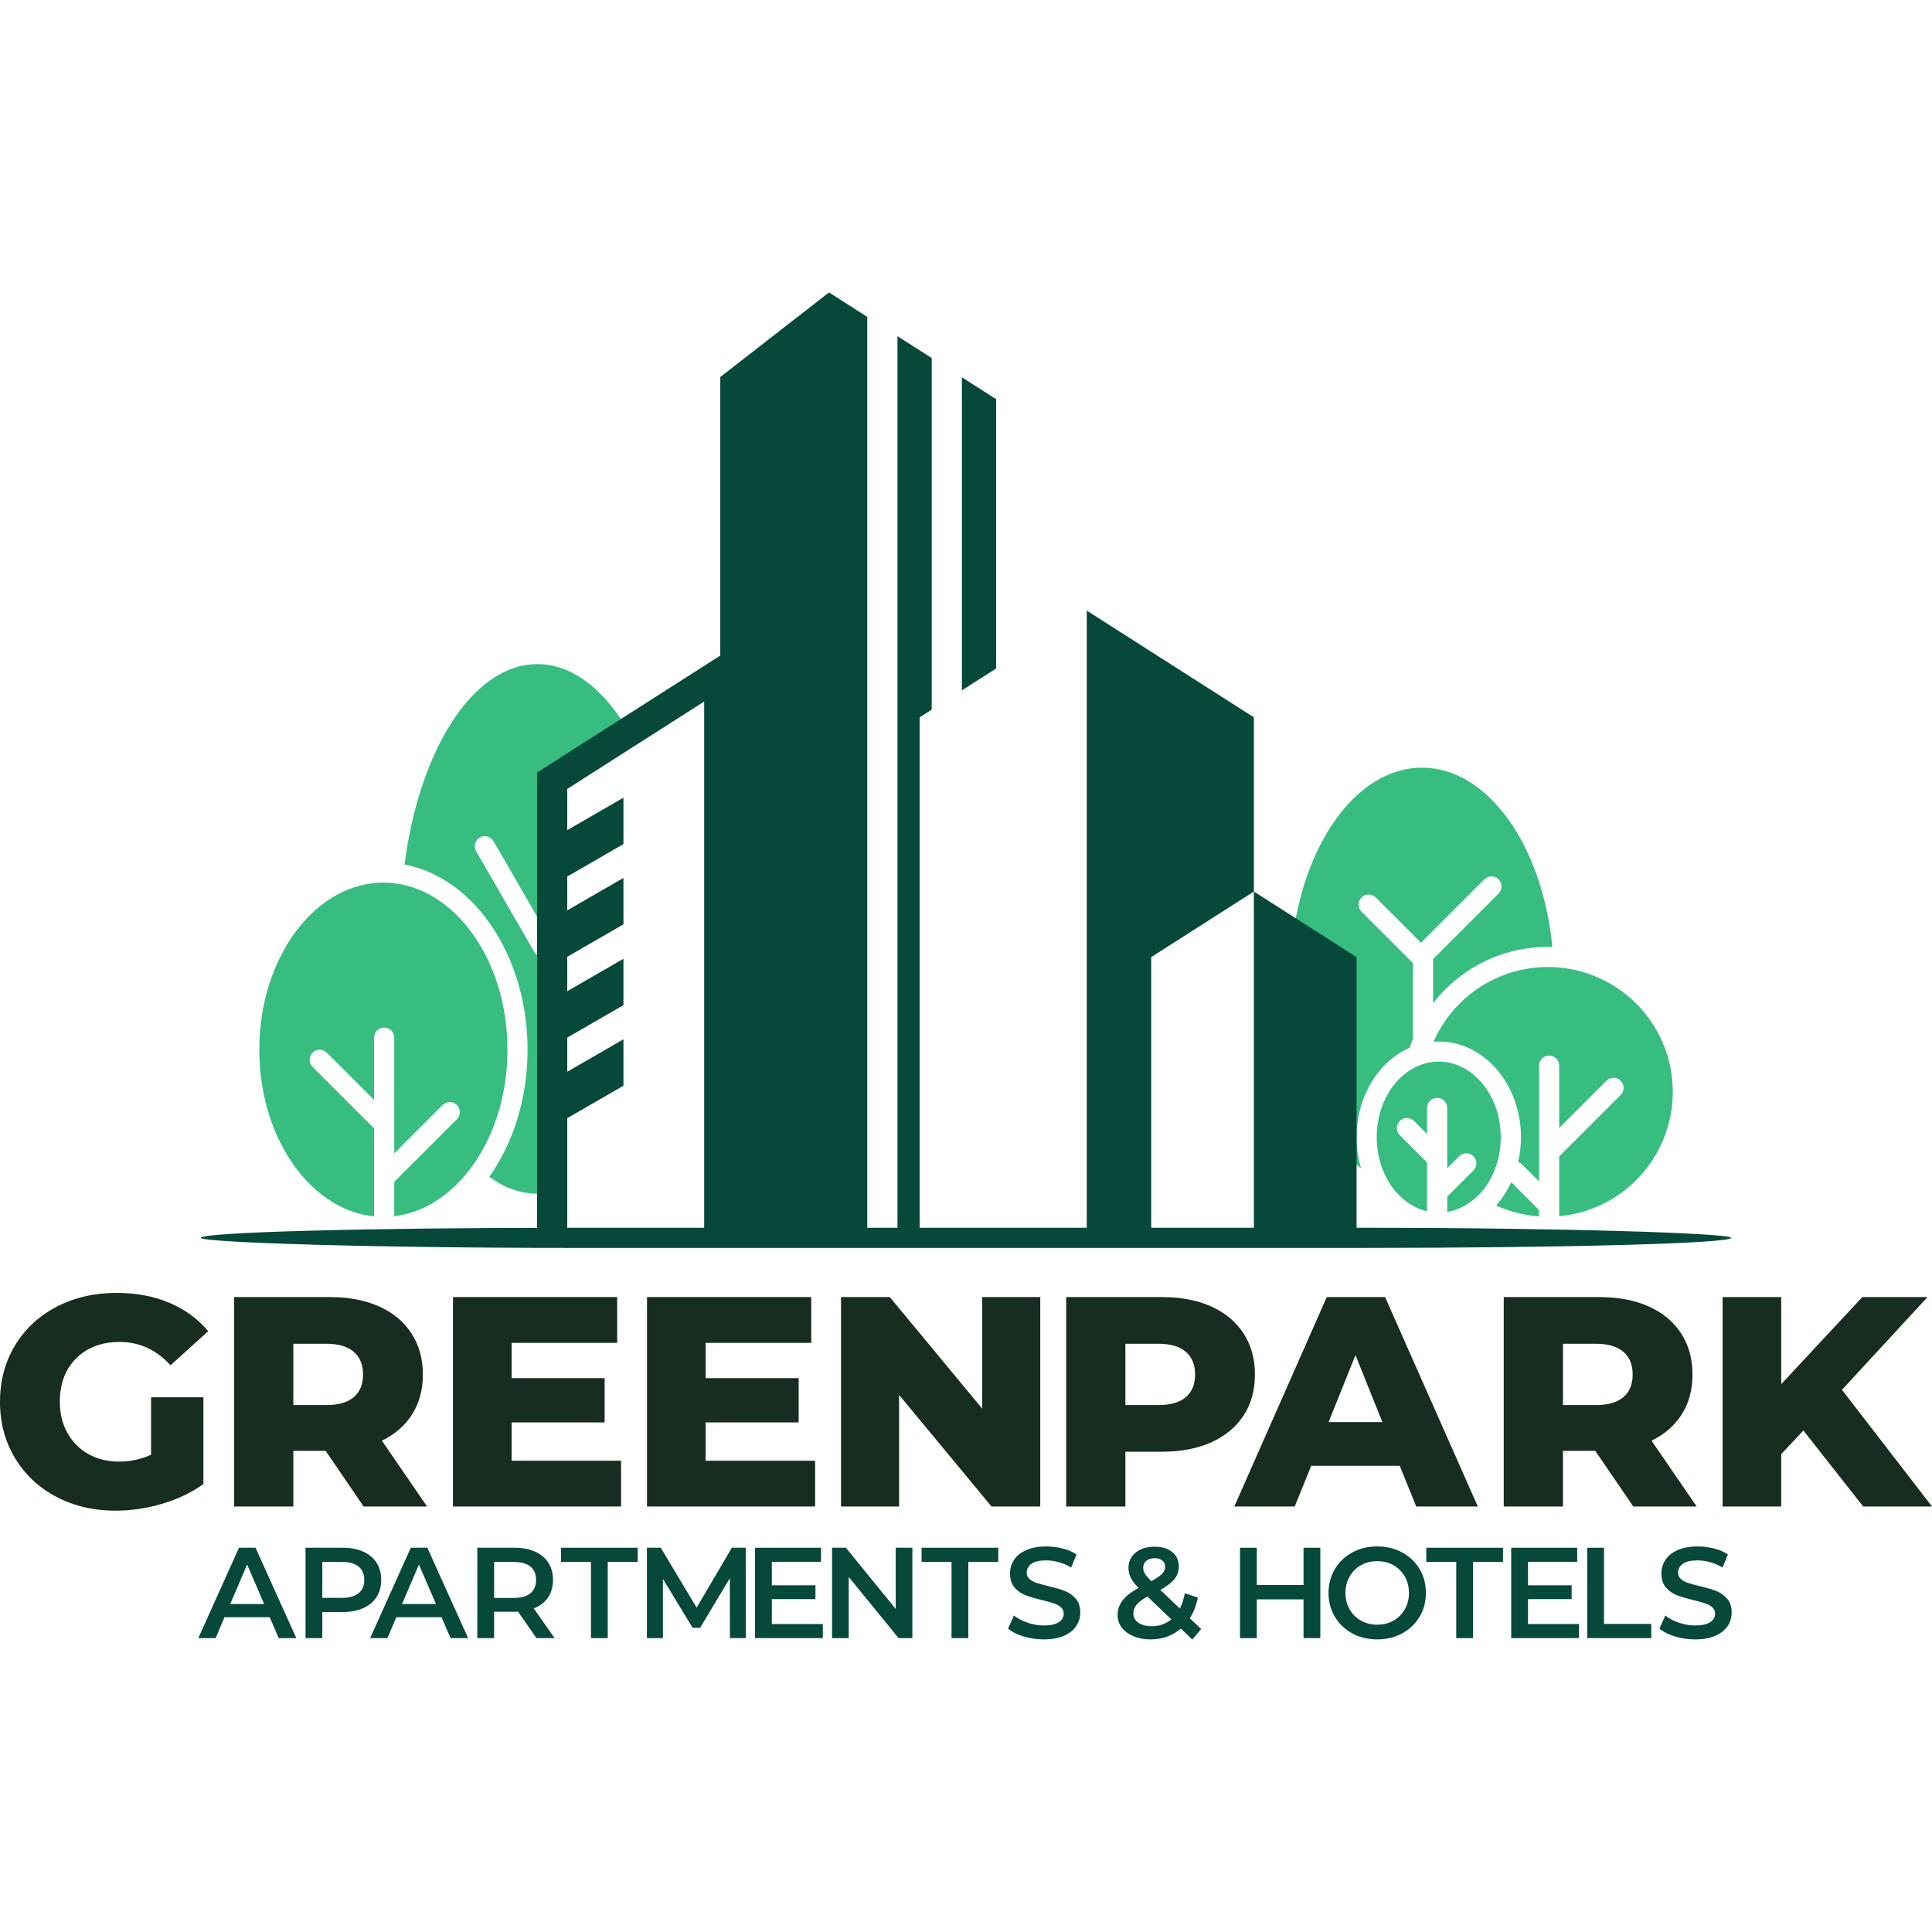
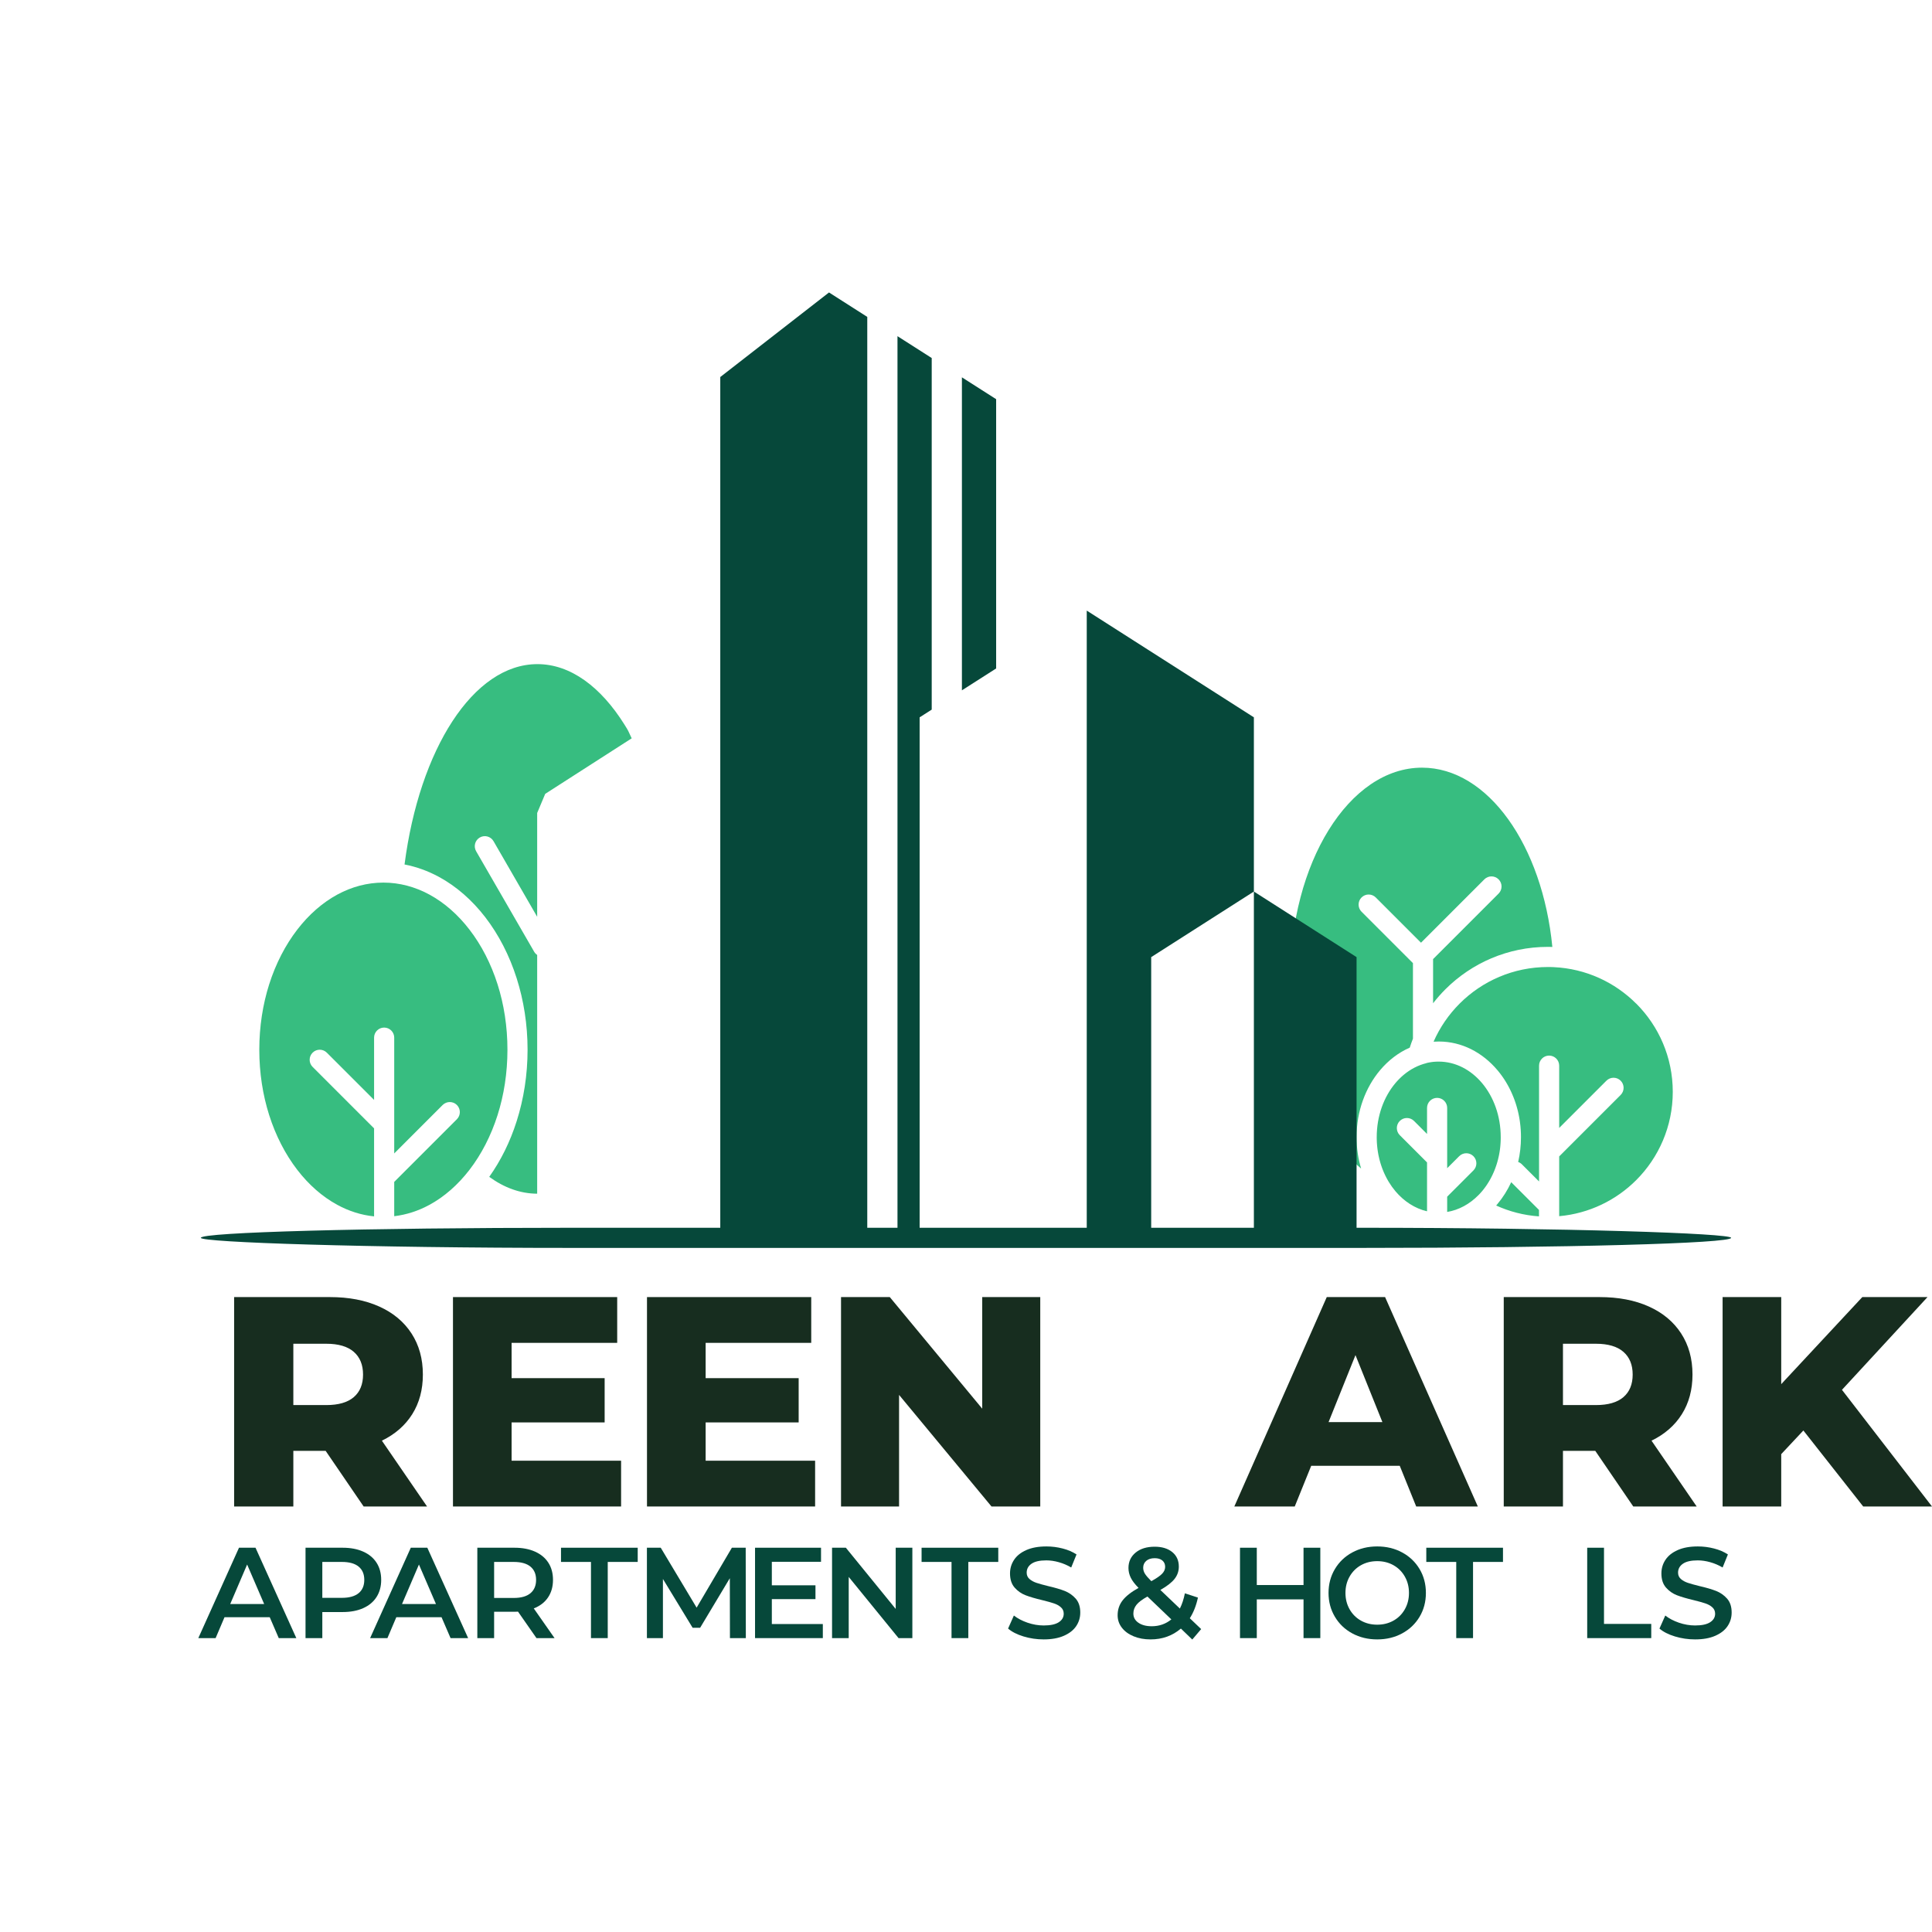
<svg xmlns="http://www.w3.org/2000/svg" xml:space="preserve" width="10.16mm" height="10.16mm" version="1.1" style="shape-rendering:geometricPrecision; text-rendering:geometricPrecision; image-rendering:optimizeQuality; fill-rule:evenodd; clip-rule:evenodd" viewBox="0 0 1016 1016">
  <defs>
    <style type="text/css">
   
    .fil0 {fill:#06483A}
    .fil2 {fill:#37BD80}
    .fil3 {fill:#06483A;fill-rule:nonzero}
    .fil1 {fill:#172D1F;fill-rule:nonzero}
   
  </style>
  </defs>
  <g id="Слой_x0020_1">
    <g id="logo_colored.cdr">
      <rect class="fil0" x="105.62" y="645.66" width="804.75" height="10.59" rx="194.41" ry="12.71" />
      <g>
        <polygon class="fil1" points="948.36,752.27 936.71,764.7 936.71,792.23 905.88,792.23 905.88,682.11 936.71,682.11 936.71,727.89 979.35,682.11 1013.64,682.11 968.65,730.88 1016,792.23 979.82,792.23 " />
-         <path class="fil1" d="M79.44 734.81l27.53 0 0 45.62c-6.29,4.51 -13.53,7.97 -21.71,10.38 -8.18,2.42 -16.36,3.62 -24.54,3.62 -11.53,0 -21.92,-2.44 -31.15,-7.31 -9.22,-4.88 -16.46,-11.67 -21.7,-20.38 -5.25,-8.7 -7.87,-18.56 -7.87,-29.57 0,-11.01 2.62,-20.87 7.87,-29.58 5.24,-8.7 12.53,-15.49 21.86,-20.37 9.34,-4.87 19.88,-7.31 31.62,-7.31 10.28,0 19.51,1.73 27.69,5.19 8.18,3.46 15,8.44 20.45,14.94l-19.82 17.94c-7.45,-8.18 -16.36,-12.27 -26.75,-12.27 -9.43,0 -17.04,2.86 -22.81,8.57 -5.76,5.72 -8.65,13.35 -8.65,22.89 0,6.08 1.31,11.51 3.93,16.28 2.63,4.77 6.3,8.5 11.02,11.17 4.72,2.67 10.12,4.01 16.2,4.01 5.98,0 11.59,-1.2 16.83,-3.62l0 -30.2z" />
        <path class="fil1" d="M171.25 762.97l-16.99 0 0 29.26 -31.14 0 0 -110.12 50.34 0c9.96,0 18.61,1.65 25.95,4.96 7.34,3.3 13.01,8.02 16.99,14.15 3.99,6.14 5.98,13.35 5.98,21.63 0,7.97 -1.86,14.92 -5.59,20.85 -3.72,5.92 -9.04,10.56 -15.96,13.92l23.75 34.61 -33.35 0 -19.98 -29.26zm19.67 -40.12c0,-5.14 -1.63,-9.12 -4.88,-11.95 -3.25,-2.83 -8.07,-4.25 -14.47,-4.25l-17.31 0 0 32.25 17.31 0c6.4,0 11.22,-1.39 14.47,-4.17 3.25,-2.78 4.88,-6.74 4.88,-11.88z" />
        <polygon class="fil1" points="326.62,768.16 326.62,792.23 238.21,792.23 238.21,682.11 324.57,682.11 324.57,706.18 269.04,706.18 269.04,724.74 317.97,724.74 317.97,748.02 269.04,748.02 269.04,768.16 " />
        <polygon class="fil1" points="428.65,768.16 428.65,792.23 340.24,792.23 340.24,682.11 426.61,682.11 426.61,706.18 371.08,706.18 371.08,724.74 420,724.74 420,748.02 371.08,748.02 371.08,768.16 " />
        <polygon class="fil1" points="547.05,682.11 547.05,792.23 521.41,792.23 472.8,733.55 472.8,792.23 442.28,792.23 442.28,682.11 467.92,682.11 516.53,740.79 516.53,682.11 " />
-         <path class="fil1" d="M611.02 682.11c9.96,0 18.61,1.65 25.95,4.96 7.34,3.3 13.01,8.02 16.99,14.15 3.99,6.14 5.98,13.35 5.98,21.63 0,8.29 -1.99,15.47 -5.98,21.56 -3.98,6.08 -9.65,10.77 -16.99,14.08 -7.34,3.3 -15.99,4.95 -25.95,4.95l-19.2 0 0 28.79 -31.14 0 0 -110.12 50.34 0zm-1.89 56.79c6.4,0 11.22,-1.39 14.47,-4.17 3.25,-2.78 4.88,-6.74 4.88,-11.88 0,-5.14 -1.63,-9.12 -4.88,-11.95 -3.25,-2.83 -8.07,-4.25 -14.47,-4.25l-17.31 0 0 32.25 17.31 0z" />
        <path class="fil1" d="M736.1 770.83l-46.56 0 -8.66 21.4 -31.77 0 48.61 -110.12 30.67 0 48.77 110.12 -32.41 0 -8.65 -21.4zm-9.12 -22.96l-14.16 -35.24 -14.16 35.24 28.32 0z" />
        <path class="fil1" d="M838.92 762.97l-16.99 0 0 29.26 -31.14 0 0 -110.12 50.34 0c9.96,0 18.61,1.65 25.95,4.96 7.34,3.3 13.01,8.02 16.99,14.15 3.99,6.14 5.98,13.35 5.98,21.63 0,7.97 -1.86,14.92 -5.59,20.85 -3.72,5.92 -9.04,10.56 -15.96,13.92l23.75 34.61 -33.35 0 -19.98 -29.26zm19.67 -40.12c0,-5.14 -1.63,-9.12 -4.88,-11.95 -3.25,-2.83 -8.07,-4.25 -14.47,-4.25l-17.31 0 0 32.25 17.31 0c6.4,0 11.22,-1.39 14.47,-4.17 3.25,-2.78 4.88,-6.74 4.88,-11.88z" />
      </g>
      <g>
        <path class="fil2" d="M747.82 403.7c34.63,0 63.33,40.86 68.53,94.28 -0.78,-0.03 -1.57,-0.04 -2.36,-0.04 -21.05,0 -40.12,8.54 -53.91,22.33 -2.3,2.3 -4.46,4.75 -6.45,7.32l0 -23.22 34.45 -34.45c2.07,-2.07 2.07,-5.42 0,-7.49 -2.07,-2.07 -5.42,-2.07 -7.49,0l-33.31 33.32 -23.79 -23.79c-2.07,-2.07 -5.42,-2.07 -7.49,0 -2.06,2.07 -2.06,5.42 0,7.49l27.04 27.04 0 39.72c-0.61,1.55 -1.17,3.12 -1.68,4.72 -5.93,2.6 -11.24,6.68 -15.6,11.86 -7.64,9.07 -12.37,21.53 -12.37,35.22 0,5.77 0.84,11.33 2.39,16.5 -22.18,-18.63 -37.33,-56.01 -37.33,-99.1 0,-61.7 31.06,-111.71 69.37,-111.71zm2.26 155.4c-4.3,1.06 -8.3,3.15 -11.8,6.05l-0.08 0.06 -0.07 0.06 -0.08 0.07 -0.07 0.06 0 0 -0.07 0.06 -0.08 0.07 -0.07 0.06 -0.07 0.06 -0.03 0.02 -0.05 0.05 -0.07 0.06 -0.07 0.06 -0.08 0.07 -0.04 0.04 -0.03 0.02 -0.07 0.07 -0.08 0.06 -0.07 0.07 -0.06 0.06 -0.07 0.06 -0.01 0.01 -0.07 0.07 -0.08 0.06 -0.07 0.07 -0.01 0.01 -0.06 0.06 -0.14 0.13 -0.07 0.07 -0.03 0.03 -0.04 0.04 -0.07 0.06 -0.07 0.07 -0.07 0.07 -0.05 0.05 -0.02 0.02 -0.07 0.07 -0.07 0.07 -0.07 0.07 -0.07 0.07 0 0 -0.07 0.07 -0.07 0.07 -0.07 0.07 -0.07 0.07 -0.02 0.02 -0.05 0.05 -0.06 0.07 -0.07 0.07 -0.07 0.07 -0.04 0.04 -0.03 0.03 -0.07 0.07 -0.06 0.08 -0.07 0.07 -0.06 0.06 -0.01 0.01 -0.07 0.07 -0.06 0.08 -0.07 0.07 -0.07 0.07 -0.01 0.01 -0.05 0.07 -0.07 0.07 -0.06 0.07 -0.07 0.08 -0.03 0.03 -0.04 0.04 -0.06 0.08 -0.07 0.07 -0.06 0.08 -0.05 0.05 -0.02 0.02 -0.06 0.08 -0.07 0.07 -0.06 0.08 -0.07 0.08c-6.08,7.21 -9.84,17.26 -9.84,28.43l0 0.47 0 0.05 0.01 0.42 0 0.1 0.01 0.37 0.01 0.15 0.01 0.31 0.01 0.21 0 0.07 0.02 0.44 0.01 0.21 0.02 0.3 0.01 0.17 0.02 0.35 0.01 0.11 0.04 0.4 0 0.06 0.04 0.44 0 0.02 0.05 0.45 0 0.04 0.05 0.42 0.01 0.08 0 0.02 0.06 0.49 0.04 0.32 0.03 0.18 0.03 0.27 0.04 0.22 0.06 0.44 0.01 0.06 0.03 0.17 0.05 0.32 0.03 0.13 0.06 0.36 0.01 0.08 0.08 0.41 0.01 0.03 0.08 0.44 0.01 0.02 0.09 0.41 0.01 0.07 0.08 0.37 0.03 0.11 0.07 0.32 0.1 0.43 0.05 0.21 0.06 0.22 0.06 0.25 0.05 0.18 0.08 0.29 0.03 0.13 0.1 0.34 0.02 0.09 0.11 0.38 0.01 0.04 0.13 0.42 0 0 0.13 0.41 0.11 0.34 0.02 0.08 0.03 0.09 0.11 0.32 0.05 0.14 0.09 0.27 0.06 0.18 0.08 0.22 0.08 0.23 0.07 0.18 0.1 0.27 0.05 0.13 0.12 0.31 0.04 0.09 0.14 0.35 0.02 0.05 0.15 0.39 0.01 0 0.16 0.4 0.02 0.03 0.15 0.36c0.23,0.5 0.46,1.01 0.7,1.51l0.01 0.02 0.12 0.24 0.07 0.13 0.14 0.28 0.05 0.1 0.19 0.37 0.19 0.35 0.01 0.02 0.19 0.36 0.02 0.03 0.19 0.34 0.2 0.36 0.06 0.1 0.15 0.25 0.08 0.14 0.13 0.22c0.5,0.82 1.03,1.62 1.57,2.39l0.03 0.05 0.21 0.28c0.55,0.75 1.11,1.48 1.7,2.19 4.48,5.31 10.23,9.08 16.63,10.57l0 -25.7 -0.03 -0.03 -14.3 -14.3c-2.07,-2.06 -2.07,-5.42 0,-7.48 2.07,-2.07 5.42,-2.07 7.49,0l6.84 6.84 0 -13.69c0,-2.92 2.37,-5.29 5.3,-5.29 2.92,0 5.29,2.37 5.29,5.29l0 31.7 6.32 -6.32c2.07,-2.07 5.42,-2.07 7.49,0 2.06,2.06 2.06,5.42 0,7.48l-13.81 13.81 0 8.03c6.17,-1.03 11.8,-4.15 16.36,-8.76l0.04 -0.03 0.03 -0.03 0.03 -0.04 0.04 -0.03 0.03 -0.03 0.03 -0.04 0.03 -0.03 0.04 -0.03 0 -0.01 0.03 -0.03 0.03 -0.03 0.04 -0.03 0.03 -0.04 0.03 -0.03 0.03 -0.04 0.04 -0.03 0.03 -0.03 0.03 -0.04 0 0 0.03 -0.03 0.03 -0.04 0.04 -0.03 0.03 -0.03 0.03 -0.04 0.03 -0.03 0.04 -0.04 0.03 -0.03 0.03 -0.04 0 0 0.03 -0.03 0.07 -0.07 0.03 -0.04 0.03 -0.03 0.03 -0.04 0.03 -0.03 0.04 -0.04 0.03 -0.03 0 0 0.03 -0.04 0.03 -0.03 0.03 -0.04 0.03 -0.03 0.04 -0.04 0.03 -0.03 0.03 -0.04 0.03 -0.03 0.03 -0.04 0 0 0.03 -0.03 0.03 -0.04 0.03 -0.03 0.04 -0.04 0.03 -0.04 0.03 -0.03 0.03 -0.04 0.03 -0.03 0.03 -0.04 0 0 0.03 -0.04 0.03 -0.03 0.03 -0.04 0.03 -0.03 0.04 -0.04 0.03 -0.04 0.03 -0.03 0.03 -0.04 0.03 -0.03 0.21 -0.26 0.07 -0.08 0.15 -0.18 0.13 -0.17 0.08 -0.1 0.2 -0.25 0.01 -0.01 0.21 -0.27 0.05 -0.07 0.15 -0.2 0.12 -0.16 0.09 -0.12 0.18 -0.24 0.02 -0.03 0.2 -0.28 0.04 -0.05 0.06 -0.09 0.44 -0.63 0.01 -0.02 0.04 -0.05 0.19 -0.29 0.02 -0.04 0.25 -0.38 0.1 -0.16 0.14 -0.22 0.05 -0.07 0.18 -0.3 0.01 -0.02 0.17 -0.27 0.07 -0.12 0.11 -0.18 0.12 -0.21 0.06 -0.09 0.17 -0.3 0 -0.01 0.17 -0.3 0.06 -0.1 0.01 -0.02 0.21 -0.39 0.06 -0.11 0.15 -0.3 0.01 -0.01 0.16 -0.31 0.05 -0.09 0.11 -0.23 0.09 -0.18 0.07 -0.13 0.15 -0.32 0.16 -0.32 0.03 -0.07 0.12 -0.26 0.07 -0.17 0.07 -0.15 0.13 -0.28 0.02 -0.05 0.14 -0.33 0.03 -0.05 0.11 -0.28 0.14 -0.33 0.11 -0.26 0.03 -0.07 0.13 -0.34 0.01 -0.03 0.12 -0.3 0.05 -0.14 0.08 -0.2 0.12 -0.34 0.12 -0.35c0.13,-0.34 0.24,-0.68 0.36,-1.03l0.11 -0.35 0 0 0.11 -0.35 0.03 -0.11 0.08 -0.24 0.06 -0.22 0.04 -0.14 0.1 -0.33 0 -0.02c0.1,-0.36 0.2,-0.72 0.29,-1.08l0.08 -0.31 0.01 -0.05c0.12,-0.48 0.23,-0.97 0.34,-1.46l0.08 -0.37 0.01 -0.04 0.06 -0.33 0.07 -0.37 0.05 -0.28 0.02 -0.09 0.06 -0.37 0.01 -0.03 0.06 -0.35 0 0 0.02 -0.12 0 -0.02 0.02 -0.1 0.01 -0.11 0.02 -0.12 0.02 -0.12 0.01 -0.05 0.01 -0.07 0.02 -0.12 0.01 -0.12 0.02 -0.12 0.01 -0.06 0.01 -0.06 0.01 -0.11 0.02 -0.12 0.01 -0.12 0.01 -0.09 0.01 -0.03 0.01 -0.12 0.02 -0.12 0.01 -0.12 0.02 -0.12 0 0 0.01 -0.12 0.01 -0.12 0.02 -0.12 0.01 -0.12 0 -0.02 0.01 -0.1 0.02 -0.13 0.01 -0.12 0.01 -0.12 0 -0.04 0.01 -0.08 0.01 -0.12 0.01 -0.12 0.01 -0.12 0.01 -0.06 0 -0.06 0.01 -0.13 0.01 -0.12 0.01 -0.12 0.01 -0.08 0 -0.04 0.01 -0.12 0.01 -0.13 0.01 -0.12 0 -0.11 0 -0.01 0.01 -0.12 0.01 -0.13 0.01 -0.12 0 -0.12 0 -0.01 0.01 -0.11 0.01 -0.13 0 -0.12 0.01 -0.12 0 -0.03 0 -0.1 0.01 -0.12 0 -0.12 0.01 -0.13 0 -0.05 0 -0.07 0 -0.12 0.01 -0.13 0 -0.12 0 -0.08 0 -0.05 0 -0.12 0.01 -0.13 0 -0.12 0 -0.1 0 -0.03 0 -0.12 0 -0.12 0 -0.13 0 -0.12c0,-11.17 -3.76,-21.22 -9.84,-28.43 -5.87,-6.97 -13.93,-11.28 -22.78,-11.28l-0.1 0 -0.11 0 -0.2 0 -0.01 0 -0.1 0 -0.11 0.01 -0.1 0 -0.1 0 0 0 -0.11 0 -0.1 0.01 -0.2 0.01 -0.01 0 -0.1 0 -0.21 0.01 -0.09 0.01 -0.01 0 -0.11 0.01 -0.1 0 -0.1 0.01 -0.09 0.01 -0.02 0 -0.1 0.01 -0.1 0 -0.11 0.01 -0.08 0.01 -0.02 0 -0.1 0.01 -0.1 0.01 -0.11 0.01 -0.07 0.01 -0.03 0 -0.1 0.01 -0.21 0.03 -0.07 0.01 -0.03 0 -0.1 0.01 -0.2 0.03 -0.07 0.01 -0.03 0 -0.11 0.02 -0.1 0.01 -0.1 0.02 -0.06 0.01 -0.04 0 -0.1 0.02 -0.1 0.01 -0.1 0.02 -0.06 0.01 -0.04 0.01 -0.1 0.02 -0.11 0.01 -0.1 0.02 -0.05 0.01 -0.05 0.01 -0.3 0.06 -0.05 0.01 -0.05 0.01 -0.2 0.04 -0.1 0.02 -0.05 0.01 -0.05 0.01 -0.1 0.02 -0.1 0.03 -0.1 0.02 -0.04 0.01 -0.06 0.01 -0.1 0.02 -0.09 0.03 -0.1 0.02 -0.05 0.01 -0.05 0.02zm110.33 -31.34c-11.21,-11.21 -26.44,-18.38 -43.35,-19.16l-0.04 0 -0.05 0 -0.05 0 -0.05 -0.01 -0.04 0 -0.05 0 -0.05 0 -0.05 0 -0.05 -0.01 -0.05 0 -0.04 0 -0.02 0 -0.03 0 -0.05 0 -0.05 0 -0.04 -0.01 -0.05 0 -0.05 0 -0.05 0 -0.05 0 -0.04 0 -0.05 -0.01 -0.05 0 -0.05 0 -0.05 0 -0.04 0 -0.05 0 -0.05 0 -0.05 -0.01 -0.09 0 -0.05 0 -0.05 0 -0.05 0 -0.05 0 -0.05 0 -0.04 -0.01 -0.05 0 -0.05 0 -0.05 0 -0.05 0 -0.04 0 -0.05 0 -0.05 0 -0.05 0 -0.05 0 -0.04 0 -0.02 0 -0.03 0 -0.05 0 -0.05 -0.01 -0.05 0 -0.05 0 -0.04 0 -0.05 0 -0.15 0 -0.04 0 -0.05 0 -0.1 0 -0.05 0 -0.05 0 -0.05 0 -0.04 0c-18.13,0 -34.55,7.35 -46.43,19.23 -5.73,5.73 -10.41,12.52 -13.71,20.05 0.91,-0.07 1.83,-0.1 2.75,-0.1 12.09,0 22.99,5.76 30.84,15.08l0.29 0.35 0.07 0.08 0.22 0.27 0.13 0.16 0.15 0.19 0.01 0.02 0.27 0.33 0.26 0.34 0.02 0.02 0.27 0.36 0.27 0.37 0.12 0.15 0.15 0.21 0.17 0.25 0.09 0.12 0.24 0.34 0.03 0.04 0.26 0.37 0.03 0.05 0.22 0.33 0.1 0.14 0.16 0.24 0.02 0.04 0.21 0.32 0.02 0.03 0.2 0.33 0.04 0.06 0.25 0.39 0.02 0.03 0.22 0.36 0.07 0.13 0.16 0.27 0.13 0.22 0.11 0.18 0.18 0.31 0.05 0.09 0.23 0.4 0 0.02 0.22 0.39 0.06 0.11 0.16 0.3 0.11 0.21 0.11 0.2 0.16 0.31 0.05 0.11 0.21 0.41 0.01 0.01 0.2 0.42 0.05 0.09 0.16 0.33 0.09 0.19 0.11 0.24 0.14 0.29 0.06 0.13 0.04 0.11 0.15 0.32 0.19 0.44 0.03 0.07 0.16 0.36 0.07 0.18 0.11 0.26 0.12 0.28 0.06 0.16 0.16 0.39 0.02 0.05 0.17 0.45 0.02 0.05 0.15 0.39 0.06 0.16 0.11 0.29 0.09 0.27 0.07 0.18 0.13 0.38 0.03 0.08 0.15 0.45 0.01 0.03 0.15 0.43 0.04 0.14 0.1 0.32 0.08 0.25 0.07 0.21 0.1 0.36 0.04 0.11 0.13 0.46 0 0.01 0.14 0.46 0.03 0.12 0.09 0.35 0.06 0.23 0.02 0.05 0.11 0.45 0.03 0.08 0.03 0.14 0.11 0.45 0.01 0.03 0.11 0.47 0.02 0.1 0.09 0.38 0.04 0.21 0.06 0.28 0.07 0.32 0.03 0.16 0.09 0.44 0.01 0.04 0.09 0.49 0.02 0.07 0.07 0.42 0.03 0.18 0.06 0.31 0.01 0.1 0.07 0.39 0.06 0.42 0.01 0.08 0.08 0.49 0 0.04 0.06 0.46c0.34,2.52 0.51,5.09 0.51,7.72 0,4.51 -0.51,8.89 -1.47,13.06 0.72,0.25 1.4,0.67 1.98,1.25l9 8.99 0 -60.89c0,-2.93 2.37,-5.3 5.29,-5.3 2.93,0 5.3,2.37 5.3,5.3l0 32.74 24.84 -24.84c2.07,-2.07 5.42,-2.07 7.49,0 2.06,2.07 2.06,5.42 0,7.49l-32.33 32.33 0 31.43c15.76,-1.41 29.93,-8.39 40.5,-18.96 11.88,-11.88 19.23,-28.3 19.23,-46.43 0,-18.13 -7.35,-34.55 -19.23,-46.42zm-65.69 93.93c-1.95,4.24 -4.41,8.12 -7.28,11.53l-0.63 0.74c6.94,3.16 14.52,5.15 22.51,5.71l0 -3.39 -14.6 -14.59z" />
        <path class="fil2" d="M246.87 488.85c-6.04,-7.85 -13.19,-14.15 -21.09,-18.43 -7.48,-4.04 -15.64,-6.28 -24.17,-6.28 -8.53,0 -16.7,2.24 -24.18,6.28 -7.89,4.28 -15.05,10.58 -21.09,18.43 -6.27,8.14 -11.33,17.91 -14.79,28.8 -3.34,10.52 -5.19,22.13 -5.19,34.38 0,12.25 1.85,23.86 5.19,34.37 3.46,10.89 8.52,20.66 14.79,28.81 6.04,7.84 13.2,14.15 21.09,18.42 6.04,3.27 12.52,5.36 19.29,6.04l0 -46.28 -32.33 -32.33c-2.07,-2.06 -2.07,-5.42 0,-7.48 2.06,-2.07 5.42,-2.07 7.48,0l24.85 24.84 0 -32.75c0,-2.92 2.37,-5.29 5.29,-5.29 2.93,0 5.3,2.37 5.3,5.29l0 60.9 25.47 -25.48c2.07,-2.06 5.42,-2.06 7.49,0 2.06,2.07 2.06,5.42 0,7.49l-32.96 32.96 0 18.04c6.47,-0.77 12.68,-2.81 18.47,-5.95 7.89,-4.27 15.05,-10.58 21.09,-18.42 6.27,-8.15 11.33,-17.92 14.79,-28.81 3.34,-10.51 5.19,-22.12 5.19,-34.37 0,-12.25 -1.85,-23.86 -5.19,-34.38 -3.46,-10.89 -8.52,-20.66 -14.79,-28.8zm35.73 -139.6c17.41,0 33.39,11.96 45.84,31.87 2.45,3.92 1.59,2.65 3.75,7.15l-45.47 29.2 -4.23 10.06 0 54.59 -22.96 -39.77c-1.46,-2.52 -4.7,-3.39 -7.22,-1.92 -2.52,1.46 -3.39,4.69 -1.92,7.22l30.49 52.8c0.41,0.72 0.97,1.3 1.61,1.74l0 125.55c-8.87,-0.03 -17.36,-3.16 -25.21,-8.86 6.06,-8.5 10.98,-18.41 14.43,-29.29 3.69,-11.61 5.73,-24.3 5.73,-37.56 0,-13.27 -2.04,-25.96 -5.73,-37.57 -3.84,-12.09 -9.48,-22.97 -16.48,-32.07 -6.94,-9.01 -15.23,-16.29 -24.45,-21.28 -5.7,-3.08 -11.75,-5.29 -18.04,-6.5 7.83,-60.53 36.13,-105.36 69.86,-105.36z" />
        <path class="fil0" d="M435.96 153.8l20.12 12.85 0 479.54 -77.3 0 0 -447.92 57.18 -44.47zm135.54 167.3l87.89 56.13 0 91.61 54 34.49 0 142.86 -54 0 0 -177.35 -54 34.49 0 142.86 -33.89 0 0 -325.09zm-99.53 -144.31l18 11.49 0 184.89 -6.35 4.06 0 268.96 -11.65 0 0 -469.4zm33.88 21.64l18 11.49 0 141.61 -18 11.5 0 -164.6z" />
-         <polygon class="fil0" points="298.31,436.55 327.86,419.49 327.86,443.88 298.31,460.94 298.31,478.75 327.86,461.69 327.86,486.09 298.31,503.15 298.31,521.26 327.86,504.2 327.86,528.59 298.31,545.65 298.31,563.61 327.86,546.55 327.86,570.95 298.31,588.01 298.31,646.19 282.43,646.19 282.43,406.27 286.12,403.91 386.2,340.01 386.2,646.19 370.31,646.19 370.31,368.92 298.31,414.89 " />
      </g>
      <g>
        <path class="fil3" d="M141.84 850.45l-23.77 0 -4.68 11 -9.1 0 21.39 -47.53 8.69 0 21.46 47.53 -9.24 0 -4.75 -11zm-2.92 -6.92l-8.96 -20.78 -8.9 20.78 17.86 0z" />
        <path class="fil3" d="M180.23 813.92c4.12,0 7.71,0.68 10.76,2.04 3.06,1.36 5.4,3.3 7.03,5.84 1.63,2.53 2.44,5.54 2.44,9.03 0,3.44 -0.81,6.44 -2.44,9 -1.63,2.55 -3.97,4.51 -7.03,5.87 -3.05,1.36 -6.64,2.04 -10.76,2.04l-10.73 0 0 13.71 -8.83 0 0 -47.53 19.56 0zm-0.41 26.35c3.85,0 6.77,-0.82 8.76,-2.45 1.99,-1.63 2.99,-3.96 2.99,-6.99 0,-3.04 -1,-5.37 -2.99,-7 -1.99,-1.63 -4.91,-2.44 -8.76,-2.44l-10.32 0 0 18.88 10.32 0z" />
        <path class="fil3" d="M232.19 850.45l-23.77 0 -4.68 11 -9.1 0 21.39 -47.53 8.69 0 21.46 47.53 -9.24 0 -4.75 -11zm-2.92 -6.92l-8.96 -20.78 -8.9 20.78 17.86 0z" />
        <path class="fil3" d="M282.12 861.45l-9.71 -13.92c-0.41,0.05 -1.02,0.07 -1.83,0.07l-10.73 0 0 13.85 -8.83 0 0 -47.53 19.56 0c4.12,0 7.7,0.68 10.76,2.04 3.06,1.36 5.4,3.3 7.03,5.84 1.63,2.53 2.44,5.54 2.44,9.03 0,3.57 -0.87,6.65 -2.61,9.23 -1.74,2.58 -4.25,4.51 -7.5,5.77l10.93 15.62 -9.51 0zm-0.2 -30.62c0,-3.04 -1,-5.37 -2.99,-7 -1.99,-1.63 -4.91,-2.44 -8.76,-2.44l-10.32 0 0 18.94 10.32 0c3.85,0 6.77,-0.82 8.76,-2.47 1.99,-1.66 2.99,-4 2.99,-7.03z" />
        <polygon class="fil3" points="310.78,821.39 295.02,821.39 295.02,813.92 335.36,813.92 335.36,821.39 319.6,821.39 319.6,861.45 310.78,861.45 " />
        <polygon class="fil3" points="383.86,861.45 383.8,829.95 368.18,856.02 364.24,856.02 348.62,830.35 348.62,861.45 340.2,861.45 340.2,813.92 347.47,813.92 366.34,845.43 384.88,813.92 392.15,813.92 392.22,861.45 " />
        <polygon class="fil3" points="432.71,854.05 432.71,861.45 397.06,861.45 397.06,813.92 431.76,813.92 431.76,821.32 405.89,821.32 405.89,833.68 428.84,833.68 428.84,840.95 405.89,840.95 405.89,854.05 " />
        <polygon class="fil3" points="479.79,813.92 479.79,861.45 472.53,861.45 446.32,829.27 446.32,861.45 437.56,861.45 437.56,813.92 444.82,813.92 471.03,846.11 471.03,813.92 " />
        <polygon class="fil3" points="500.39,821.39 484.64,821.39 484.64,813.92 524.97,813.92 524.97,821.39 509.22,821.39 509.22,861.45 500.39,861.45 " />
        <path class="fil3" d="M548.87 862.13c-3.67,0 -7.21,-0.52 -10.63,-1.56 -3.42,-1.04 -6.12,-2.42 -8.11,-4.14l3.05 -6.86c1.95,1.54 4.34,2.79 7.17,3.77 2.83,0.97 5.67,1.46 8.52,1.46 3.53,0 6.17,-0.57 7.91,-1.7 1.74,-1.13 2.61,-2.62 2.61,-4.48 0,-1.36 -0.48,-2.48 -1.46,-3.36 -0.97,-0.89 -2.2,-1.58 -3.7,-2.07 -1.49,-0.5 -3.53,-1.07 -6.11,-1.7 -3.62,-0.86 -6.55,-1.72 -8.79,-2.58 -2.24,-0.86 -4.17,-2.21 -5.77,-4.04 -1.61,-1.84 -2.41,-4.31 -2.41,-7.44 0,-2.62 0.71,-5.01 2.14,-7.16 1.42,-2.15 3.57,-3.86 6.45,-5.13 2.87,-1.27 6.39,-1.9 10.55,-1.9 2.9,0 5.75,0.36 8.56,1.09 2.81,0.72 5.23,1.76 7.27,3.12l-2.79 6.86c-2.08,-1.22 -4.25,-2.15 -6.52,-2.78 -2.26,-0.64 -4.46,-0.96 -6.58,-0.96 -3.49,0 -6.08,0.59 -7.78,1.77 -1.7,1.18 -2.54,2.74 -2.54,4.69 0,1.35 0.48,2.46 1.46,3.32 0.97,0.86 2.2,1.54 3.7,2.04 1.49,0.5 3.53,1.06 6.11,1.7 3.53,0.81 6.43,1.66 8.69,2.54 2.26,0.89 4.2,2.23 5.81,4.04 1.6,1.82 2.41,4.26 2.41,7.34 0,2.62 -0.72,5 -2.14,7.13 -1.43,2.13 -3.59,3.82 -6.49,5.09 -2.9,1.27 -6.43,1.9 -10.59,1.9z" />
        <path class="fil3" d="M626.99 862.2l-5.98 -5.77c-4.44,3.8 -9.76,5.7 -15.96,5.7 -3.3,0 -6.27,-0.54 -8.89,-1.63 -2.63,-1.08 -4.69,-2.59 -6.18,-4.51 -1.5,-1.93 -2.24,-4.11 -2.24,-6.56 0,-2.94 0.86,-5.53 2.58,-7.77 1.72,-2.24 4.52,-4.45 8.42,-6.62 -1.9,-1.9 -3.26,-3.68 -4.08,-5.33 -0.81,-1.65 -1.22,-3.36 -1.22,-5.13 0,-3.35 1.26,-6.05 3.77,-8.11 2.51,-2.06 5.85,-3.09 10.02,-3.09 3.84,0 6.92,0.94 9.23,2.81 2.31,1.88 3.46,4.43 3.46,7.64 0,2.45 -0.76,4.62 -2.27,6.52 -1.52,1.9 -4,3.83 -7.44,5.77l10.26 9.78c1.13,-2.22 2.01,-4.89 2.64,-8.01l6.86 2.24c-0.9,4.21 -2.33,7.83 -4.27,10.87l5.97 5.7 -4.68 5.5zm-19.76 -42.78c-1.86,0 -3.33,0.46 -4.42,1.39 -1.08,0.93 -1.63,2.14 -1.63,3.63 0,1.09 0.3,2.12 0.88,3.09 0.59,0.98 1.72,2.3 3.4,3.98 2.72,-1.5 4.61,-2.8 5.67,-3.91 1.06,-1.11 1.6,-2.32 1.6,-3.63 0,-1.4 -0.49,-2.51 -1.46,-3.33 -0.98,-0.81 -2.32,-1.22 -4.04,-1.22zm-1.57 35.79c3.94,0 7.38,-1.2 10.33,-3.6l-12.57 -12.02c-2.71,1.49 -4.63,2.93 -5.74,4.31 -1.1,1.38 -1.66,2.93 -1.66,4.65 0,1.99 0.88,3.6 2.65,4.82 1.76,1.22 4.1,1.84 6.99,1.84z" />
        <polygon class="fil3" points="694.33,813.92 694.33,861.45 685.5,861.45 685.5,841.08 660.92,841.08 660.92,861.45 652.09,861.45 652.09,813.92 660.92,813.92 660.92,833.54 685.5,833.54 685.5,813.92 " />
        <path class="fil3" d="M724.25 862.13c-4.84,0 -9.21,-1.05 -13.11,-3.16 -3.89,-2.1 -6.94,-5.02 -9.16,-8.76 -2.22,-3.73 -3.33,-7.91 -3.33,-12.52 0,-4.62 1.11,-8.8 3.33,-12.53 2.22,-3.74 5.27,-6.66 9.16,-8.76 3.9,-2.11 8.27,-3.16 13.11,-3.16 4.84,0 9.21,1.05 13.11,3.16 3.89,2.1 6.94,5.01 9.16,8.72 2.22,3.72 3.33,7.9 3.33,12.57 0,4.66 -1.11,8.85 -3.33,12.56 -2.22,3.71 -5.27,6.62 -9.16,8.72 -3.9,2.11 -8.27,3.16 -13.11,3.16zm0 -7.74c3.17,0 6.02,-0.71 8.56,-2.14 2.53,-1.42 4.52,-3.42 5.97,-5.97 1.45,-2.56 2.17,-5.42 2.17,-8.59 0,-3.17 -0.72,-6.04 -2.17,-8.59 -1.45,-2.56 -3.44,-4.55 -5.97,-5.98 -2.54,-1.43 -5.39,-2.14 -8.56,-2.14 -3.17,0 -6.02,0.71 -8.56,2.14 -2.53,1.43 -4.52,3.42 -5.97,5.98 -1.45,2.55 -2.17,5.42 -2.17,8.59 0,3.17 0.72,6.03 2.17,8.59 1.45,2.55 3.44,4.55 5.97,5.97 2.54,1.43 5.39,2.14 8.56,2.14z" />
        <polygon class="fil3" points="765.81,821.39 750.06,821.39 750.06,813.92 790.39,813.92 790.39,821.39 774.64,821.39 774.64,861.45 765.81,861.45 " />
-         <polygon class="fil3" points="830.36,854.05 830.36,861.45 794.71,861.45 794.71,813.92 829.41,813.92 829.41,821.32 803.54,821.32 803.54,833.68 826.49,833.68 826.49,840.95 803.54,840.95 803.54,854.05 " />
        <polygon class="fil3" points="834.68,813.92 843.51,813.92 843.51,853.98 868.36,853.98 868.36,861.45 834.68,861.45 " />
        <path class="fil3" d="M891.42 862.13c-3.66,0 -7.21,-0.52 -10.62,-1.56 -3.42,-1.04 -6.13,-2.42 -8.12,-4.14l3.06 -6.86c1.94,1.54 4.33,2.79 7.16,3.77 2.83,0.97 5.67,1.46 8.52,1.46 3.53,0 6.17,-0.57 7.91,-1.7 1.75,-1.13 2.62,-2.62 2.62,-4.48 0,-1.36 -0.49,-2.48 -1.46,-3.36 -0.97,-0.89 -2.21,-1.58 -3.7,-2.07 -1.5,-0.5 -3.53,-1.07 -6.11,-1.7 -3.62,-0.86 -6.56,-1.72 -8.8,-2.58 -2.24,-0.86 -4.16,-2.21 -5.77,-4.04 -1.61,-1.84 -2.41,-4.31 -2.41,-7.44 0,-2.62 0.71,-5.01 2.14,-7.16 1.43,-2.15 3.58,-3.86 6.45,-5.13 2.88,-1.27 6.39,-1.9 10.56,-1.9 2.9,0 5.75,0.36 8.56,1.09 2.8,0.72 5.22,1.76 7.26,3.12l-2.78 6.86c-2.09,-1.22 -4.26,-2.15 -6.52,-2.78 -2.27,-0.64 -4.46,-0.96 -6.59,-0.96 -3.48,0 -6.08,0.59 -7.77,1.77 -1.7,1.18 -2.55,2.74 -2.55,4.69 0,1.35 0.49,2.46 1.46,3.32 0.97,0.86 2.21,1.54 3.7,2.04 1.49,0.5 3.53,1.06 6.11,1.7 3.53,0.81 6.43,1.66 8.69,2.54 2.27,0.89 4.2,2.23 5.81,4.04 1.61,1.82 2.41,4.26 2.41,7.34 0,2.62 -0.71,5 -2.14,7.13 -1.42,2.13 -3.59,3.82 -6.48,5.09 -2.9,1.27 -6.43,1.9 -10.6,1.9z" />
      </g>
    </g>
  </g>
</svg>